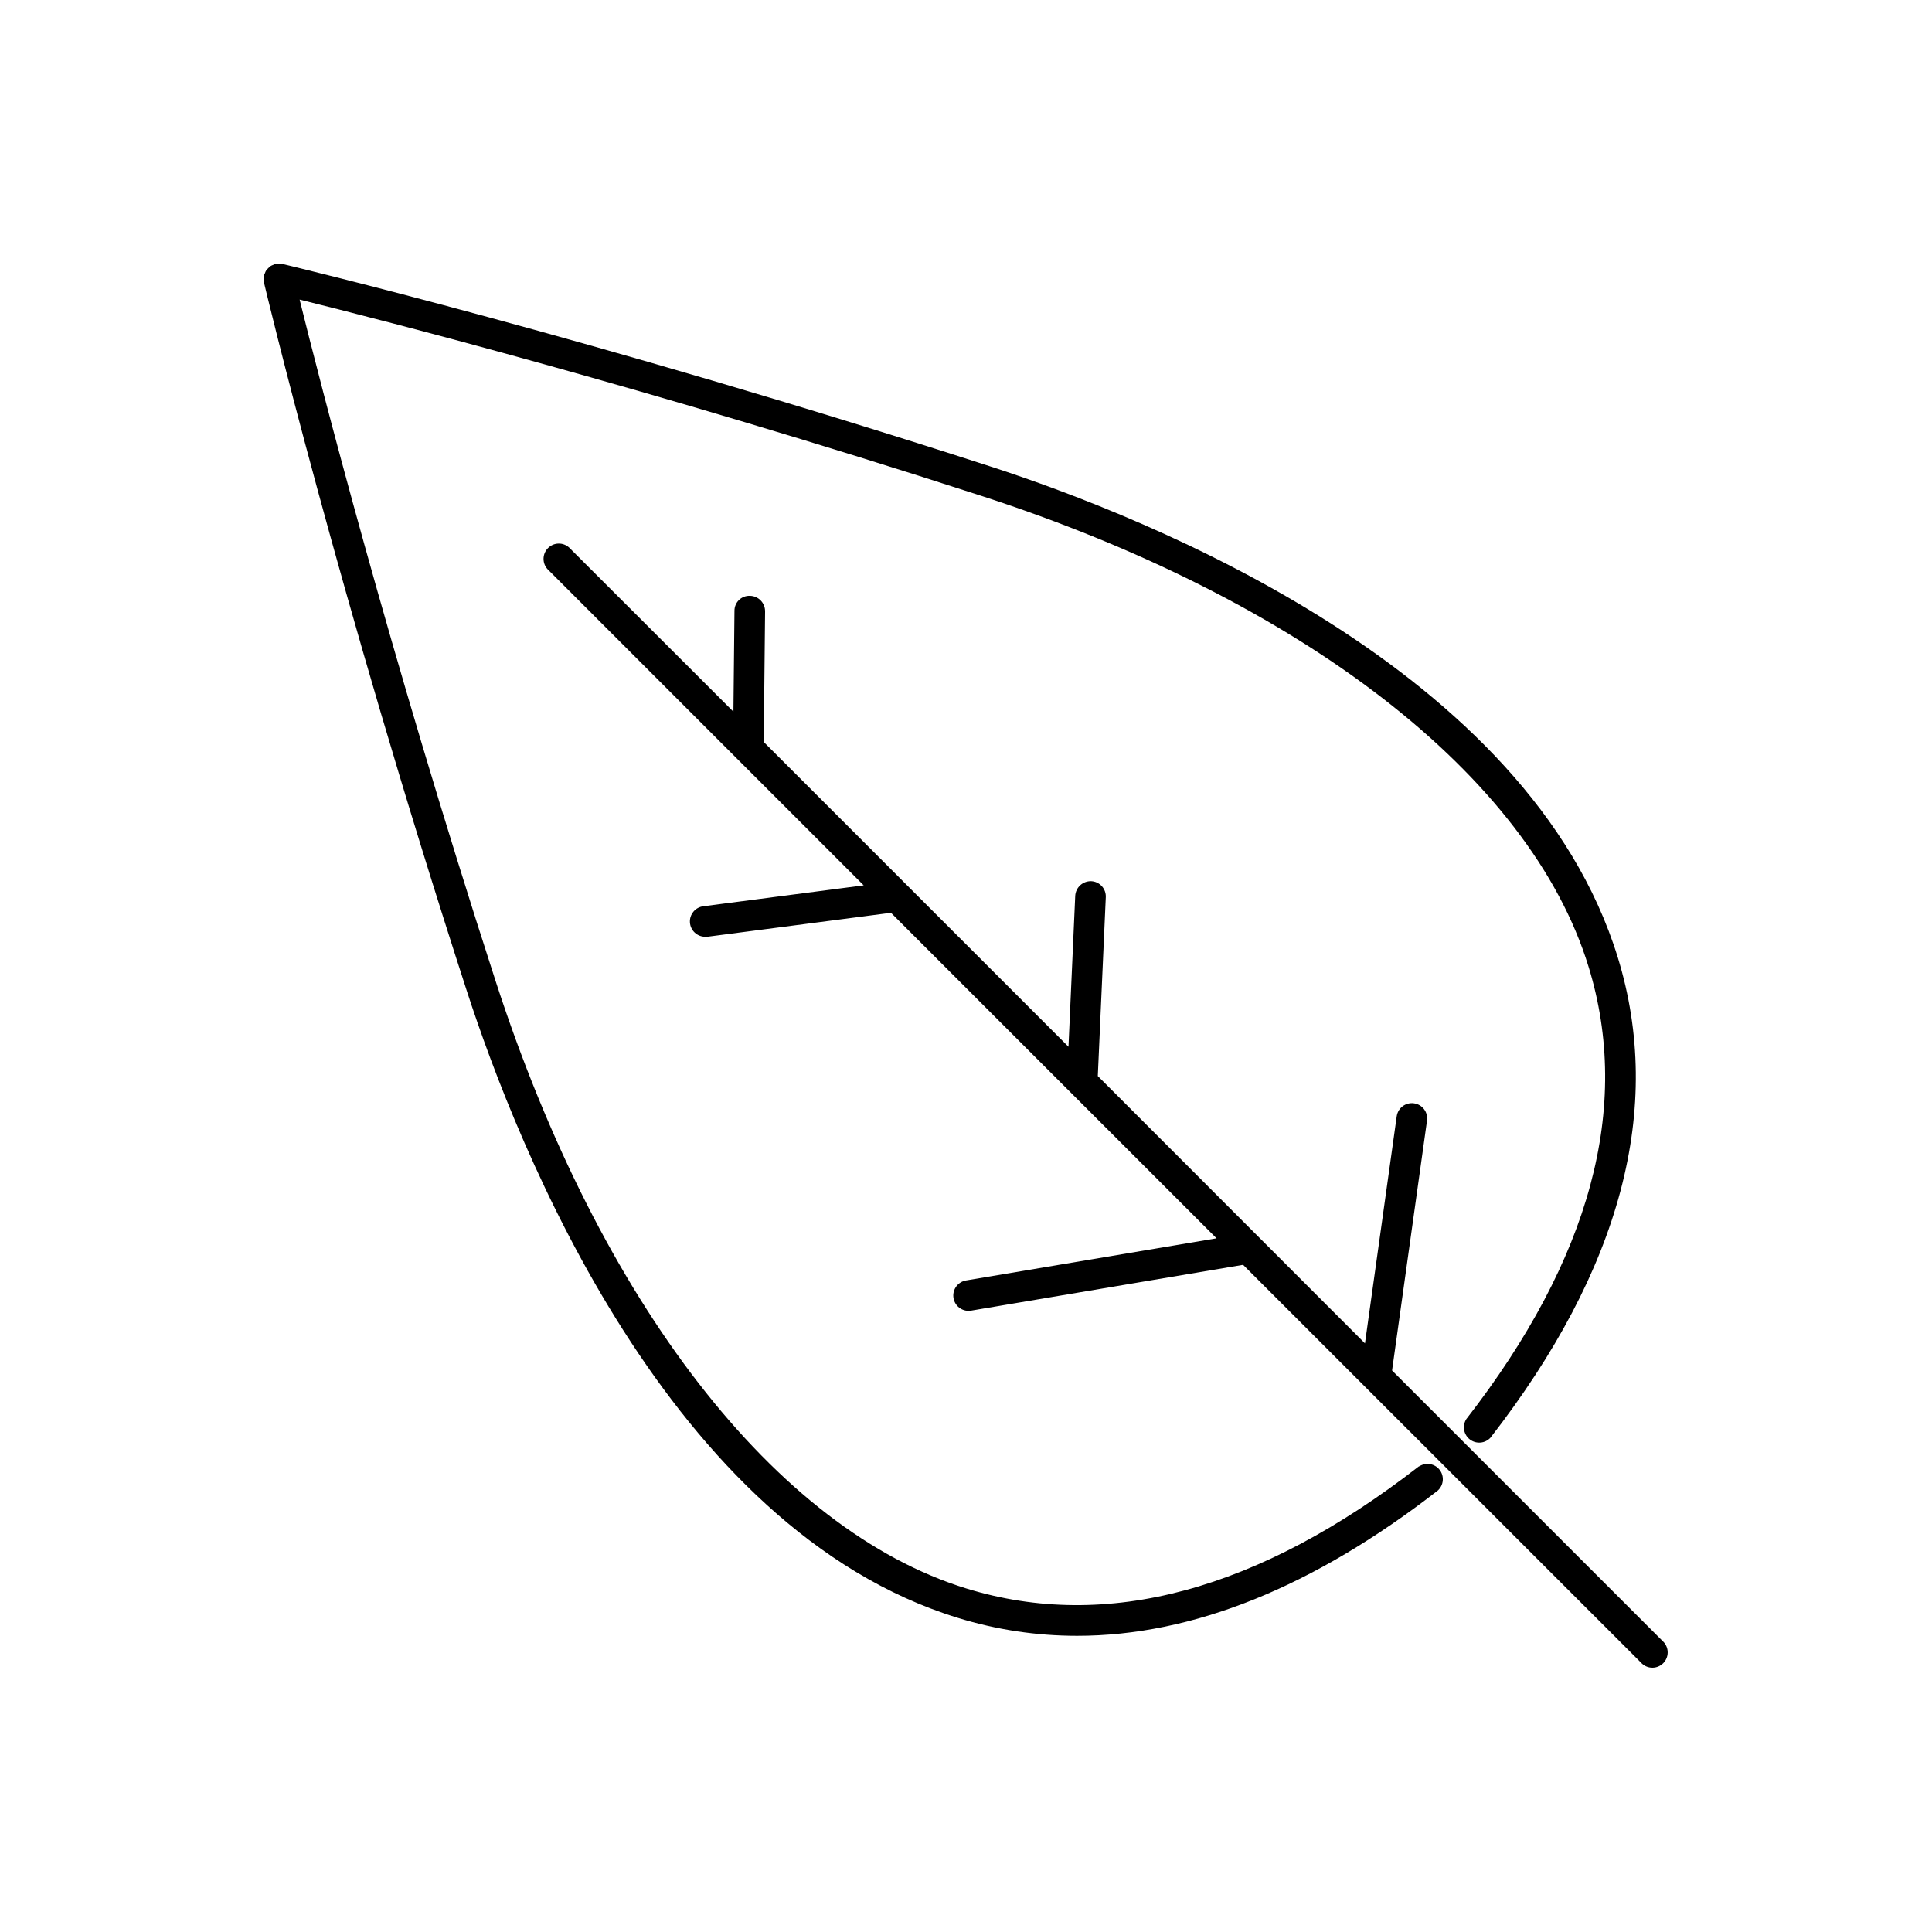
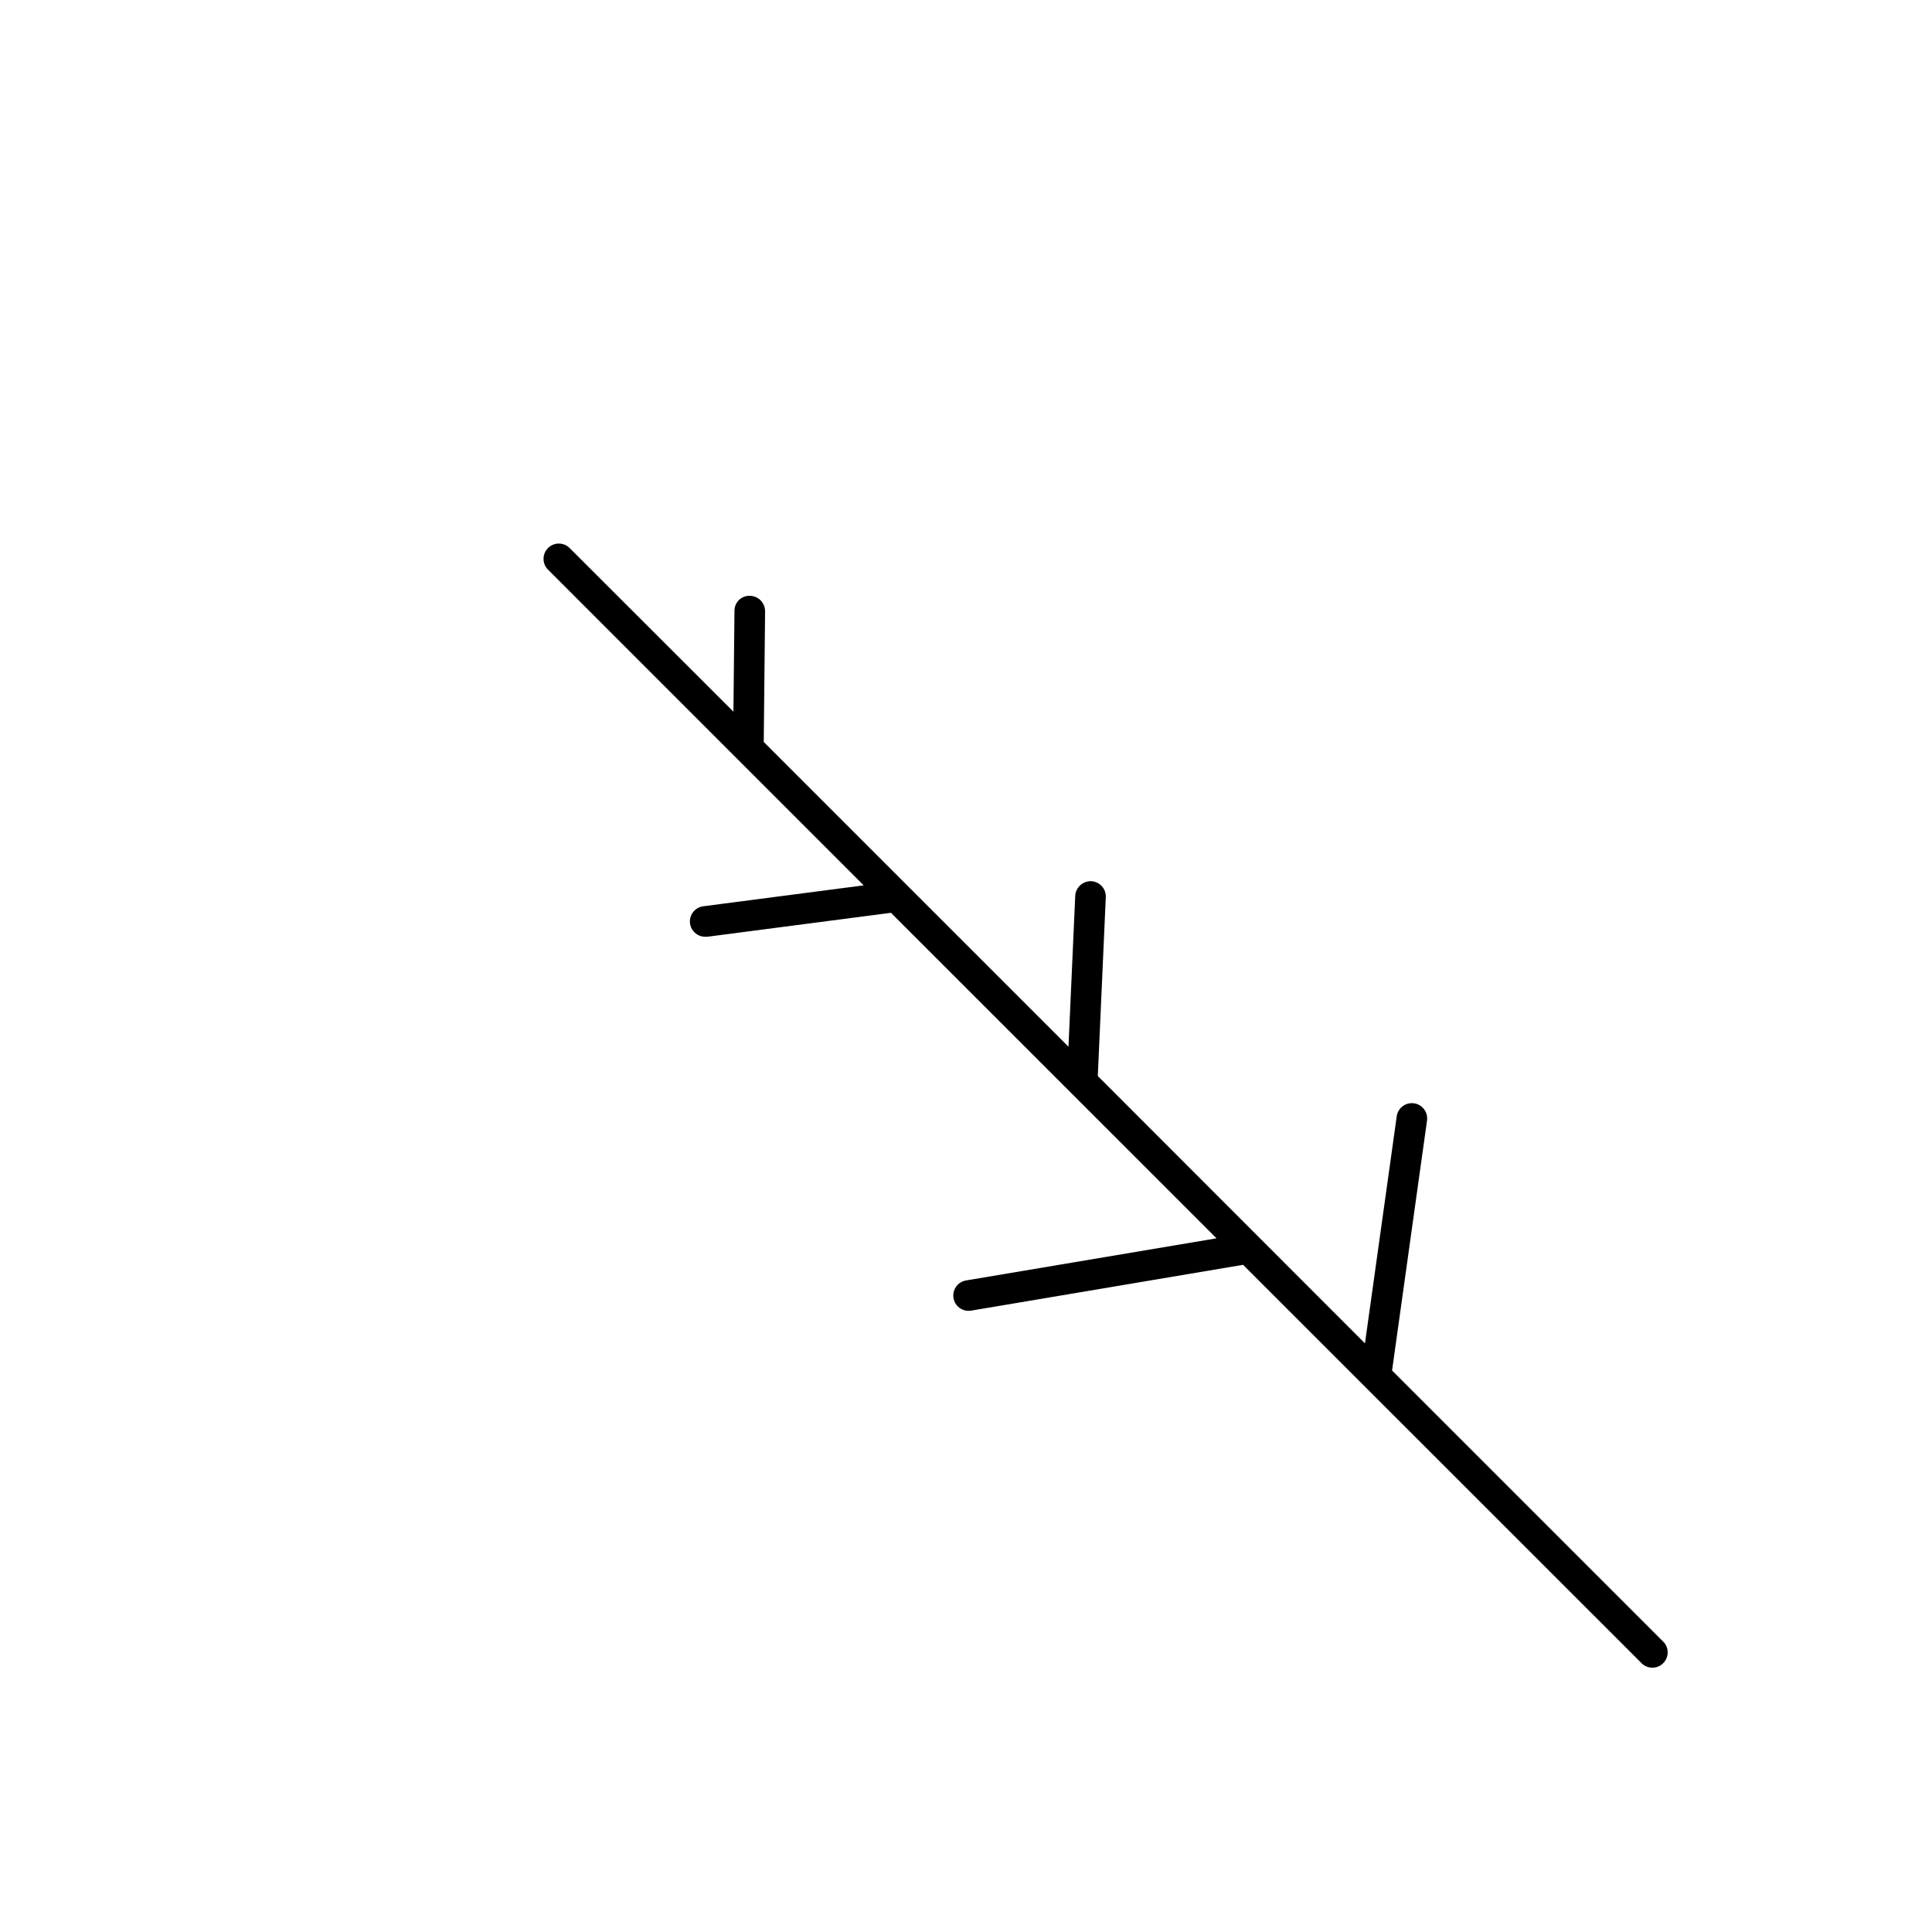
<svg xmlns="http://www.w3.org/2000/svg" fill="#000000" width="800px" height="800px" version="1.1" viewBox="144 144 512 512">
  <g>
-     <path d="m520.05 532.58c-42.41 32.934-82.754 43.836-119.91 32.395-50.5-15.539-97.172-75.77-124.84-161.12-28.516-88.105-46.664-159.33-51.898-180.46 21.164 5.234 92.348 23.379 180.46 51.945 85.344 27.66 145.63 74.332 161.12 124.84 11.434 37.156 0.543 77.492-32.395 119.9-1.129 1.773-0.715 4.113 0.949 5.394 1.668 1.281 4.035 1.074 5.457-0.473 34.648-44.613 45.992-87.43 33.742-127.26-23.527-76.438-124.19-116.48-166.38-130.16-105.4-34.117-186.73-53.441-187.53-53.641h-0.148c-0.246-0.023-0.492-0.023-0.738 0-0.285-0.027-0.57-0.027-0.855 0h-0.129c-0.176 0.07-0.352 0.148-0.52 0.238-0.281 0.094-0.547 0.219-0.797 0.375-0.387 0.332-0.75 0.695-1.082 1.082-0.152 0.25-0.273 0.52-0.367 0.797-0.098 0.164-0.18 0.34-0.246 0.52-0.004 0.043-0.004 0.086 0 0.129-0.039 0.539-0.039 1.078 0 1.613-0.004 0.043-0.004 0.086 0 0.129 0.188 0.809 19.523 82.133 53.688 187.53 13.668 42.184 53.727 142.85 130.16 166.38 10.254 3.168 20.926 4.777 31.656 4.773 30.562 0 62.594-12.879 95.605-38.516 1.551-1.422 1.754-3.789 0.477-5.457-1.281-1.664-3.625-2.078-5.394-0.949z" />
    <path d="m584.9 579.18-71.988-71.988 9.27-66.281v-0.004c0.277-2.199-1.266-4.215-3.461-4.519-2.199-0.309-4.234 1.207-4.57 3.398l-8.422 60.223-70.801-70.848 2.117-47.398v-0.004c0.051-1.074-0.328-2.125-1.055-2.918-0.727-0.793-1.738-1.266-2.812-1.312-2.227-0.066-4.102 1.645-4.231 3.867l-1.789 40-80.758-80.758 0.355-34.637h-0.004c0.016-2.238-1.777-4.07-4.016-4.102-1.082-0.043-2.137 0.363-2.914 1.121-0.773 0.762-1.199 1.809-1.18 2.891l-0.277 26.695-43.539-43.5c-1.602-1.457-4.062-1.398-5.594 0.133s-1.59 3.992-0.133 5.594l50.332 50.34 33.457 33.457-42.488 5.539h-0.004c-2.133 0.262-3.691 2.137-3.559 4.281 0.137 2.144 1.922 3.812 4.07 3.801 0.18 0.012 0.355 0.012 0.531 0l48.68-6.348 86.277 86.266-66.398 11.168c-2.07 0.359-3.527 2.238-3.352 4.332 0.172 2.094 1.918 3.707 4.019 3.719 0.223-0.004 0.445-0.02 0.668-0.051l72.098-12.145 105.74 105.71c1.602 1.457 4.062 1.398 5.594-0.133s1.59-3.992 0.133-5.594z" />
  </g>
</svg>